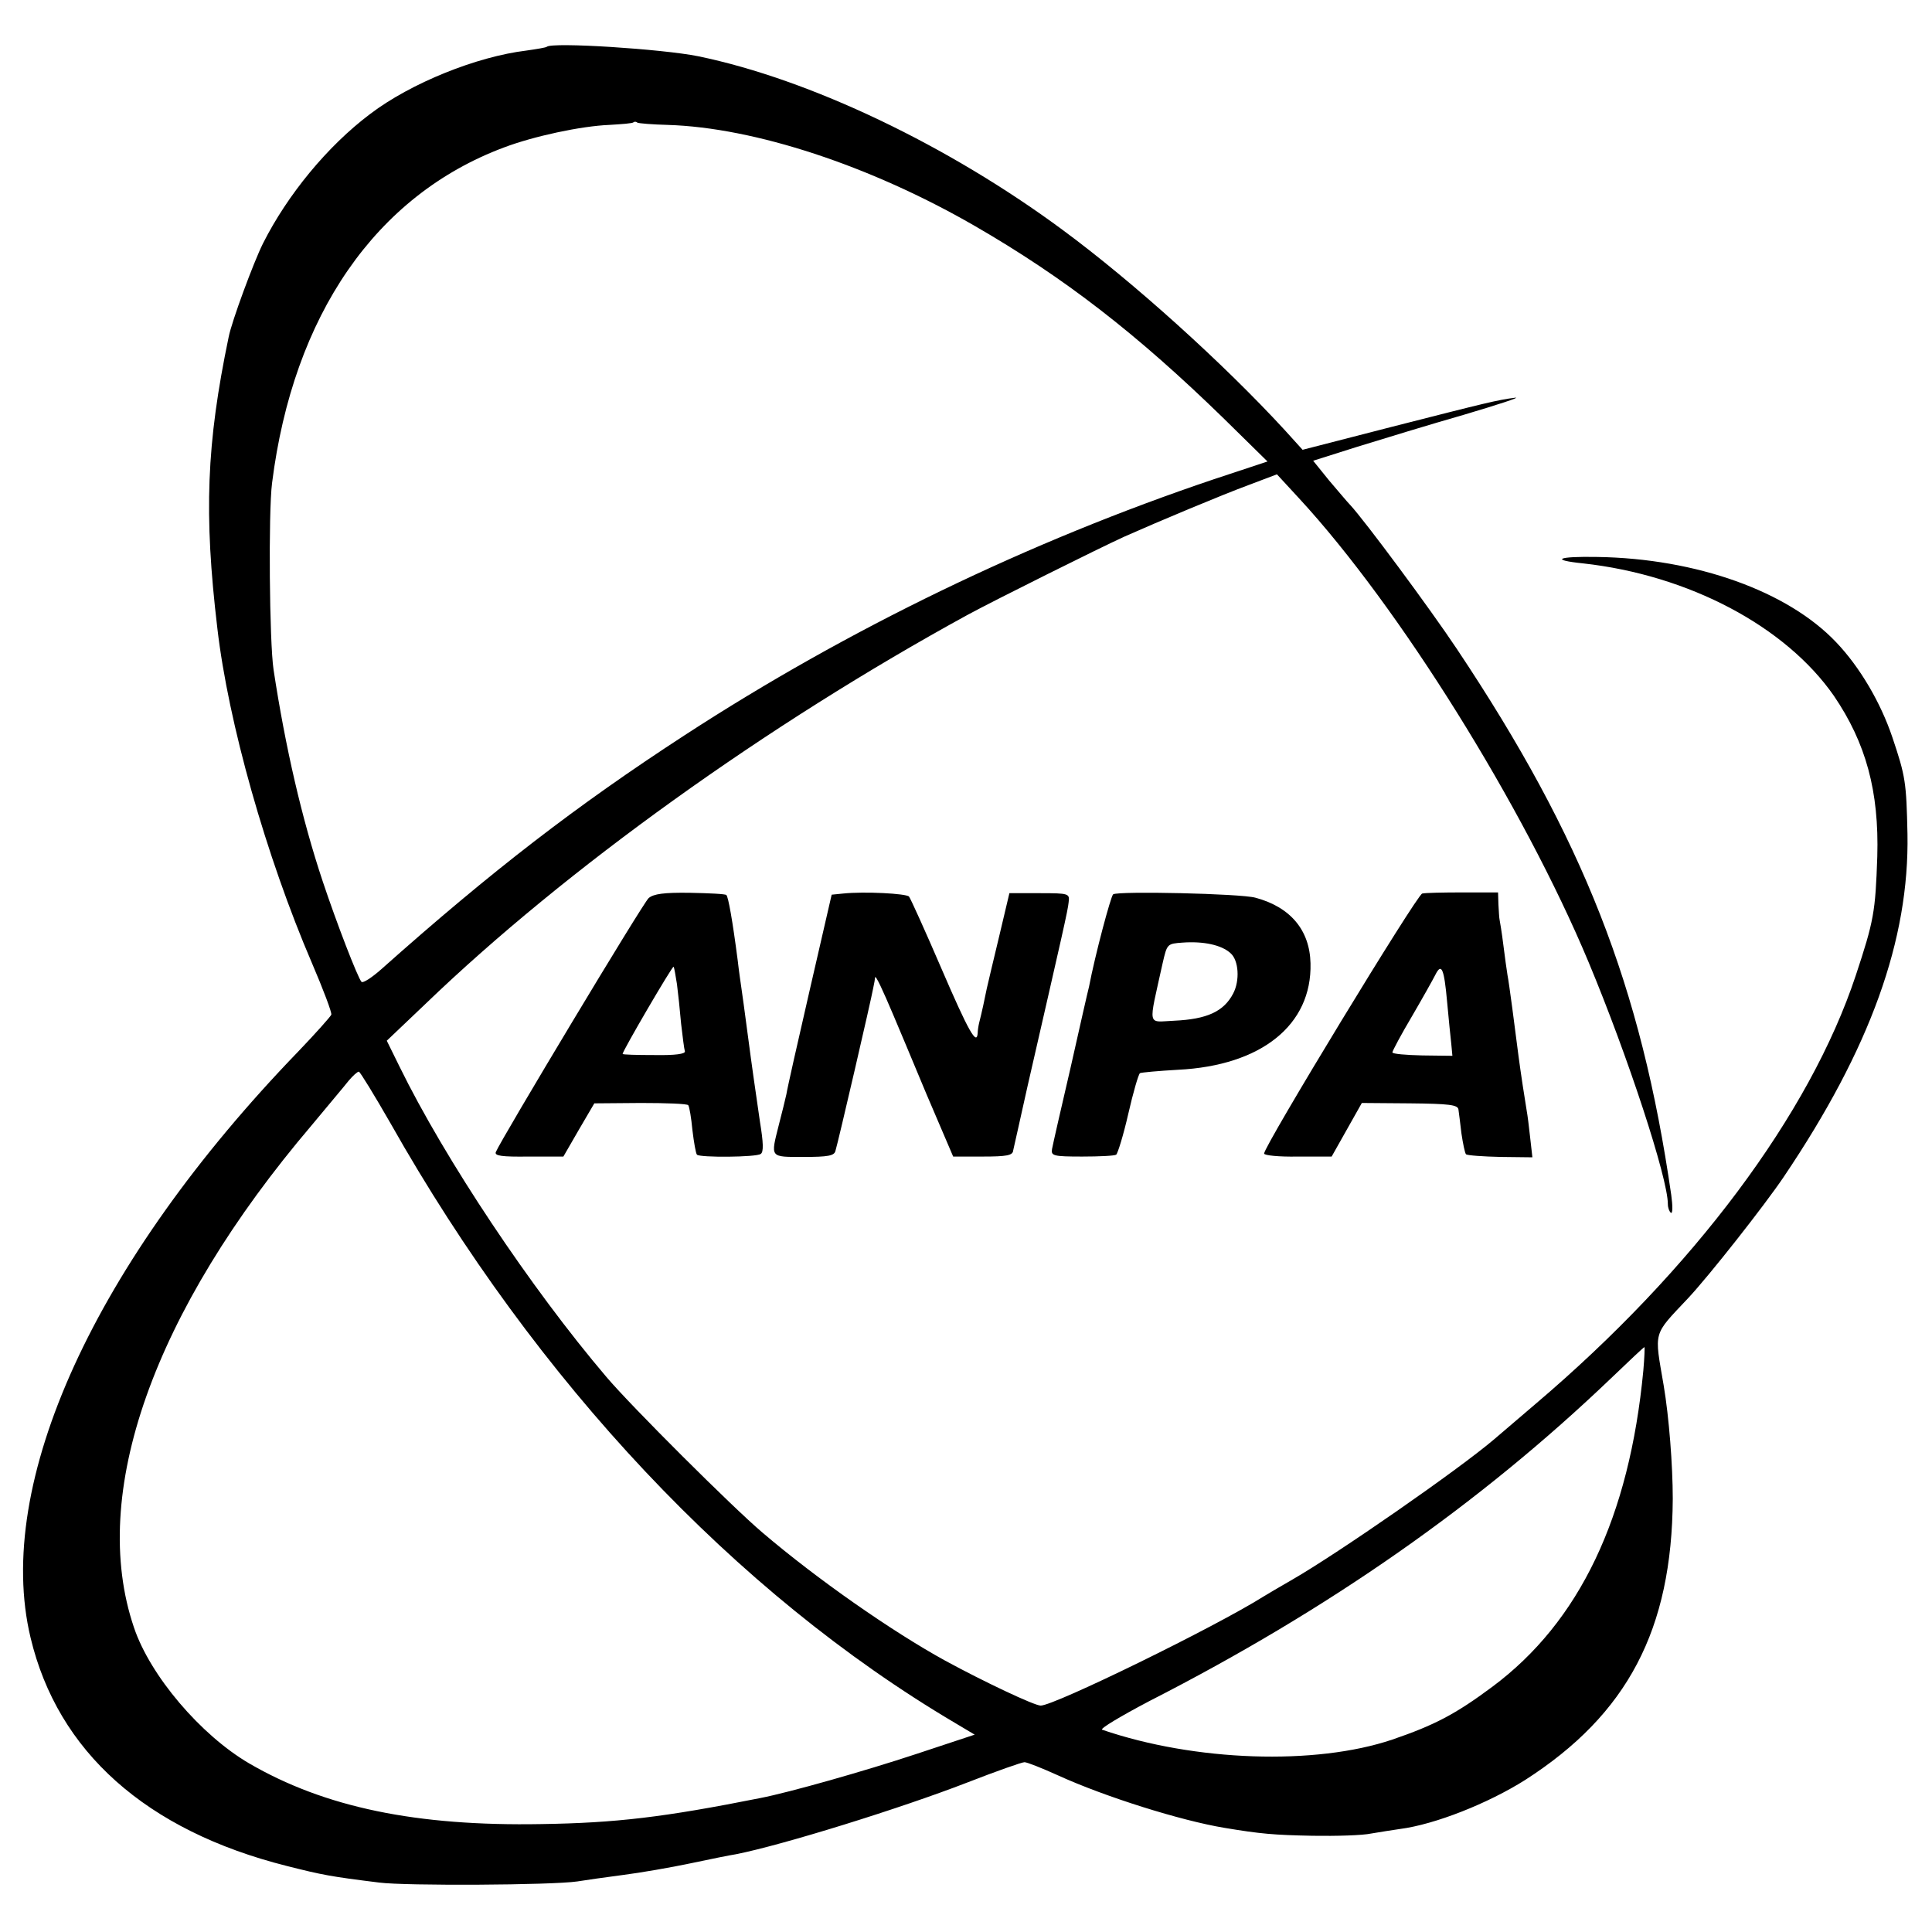
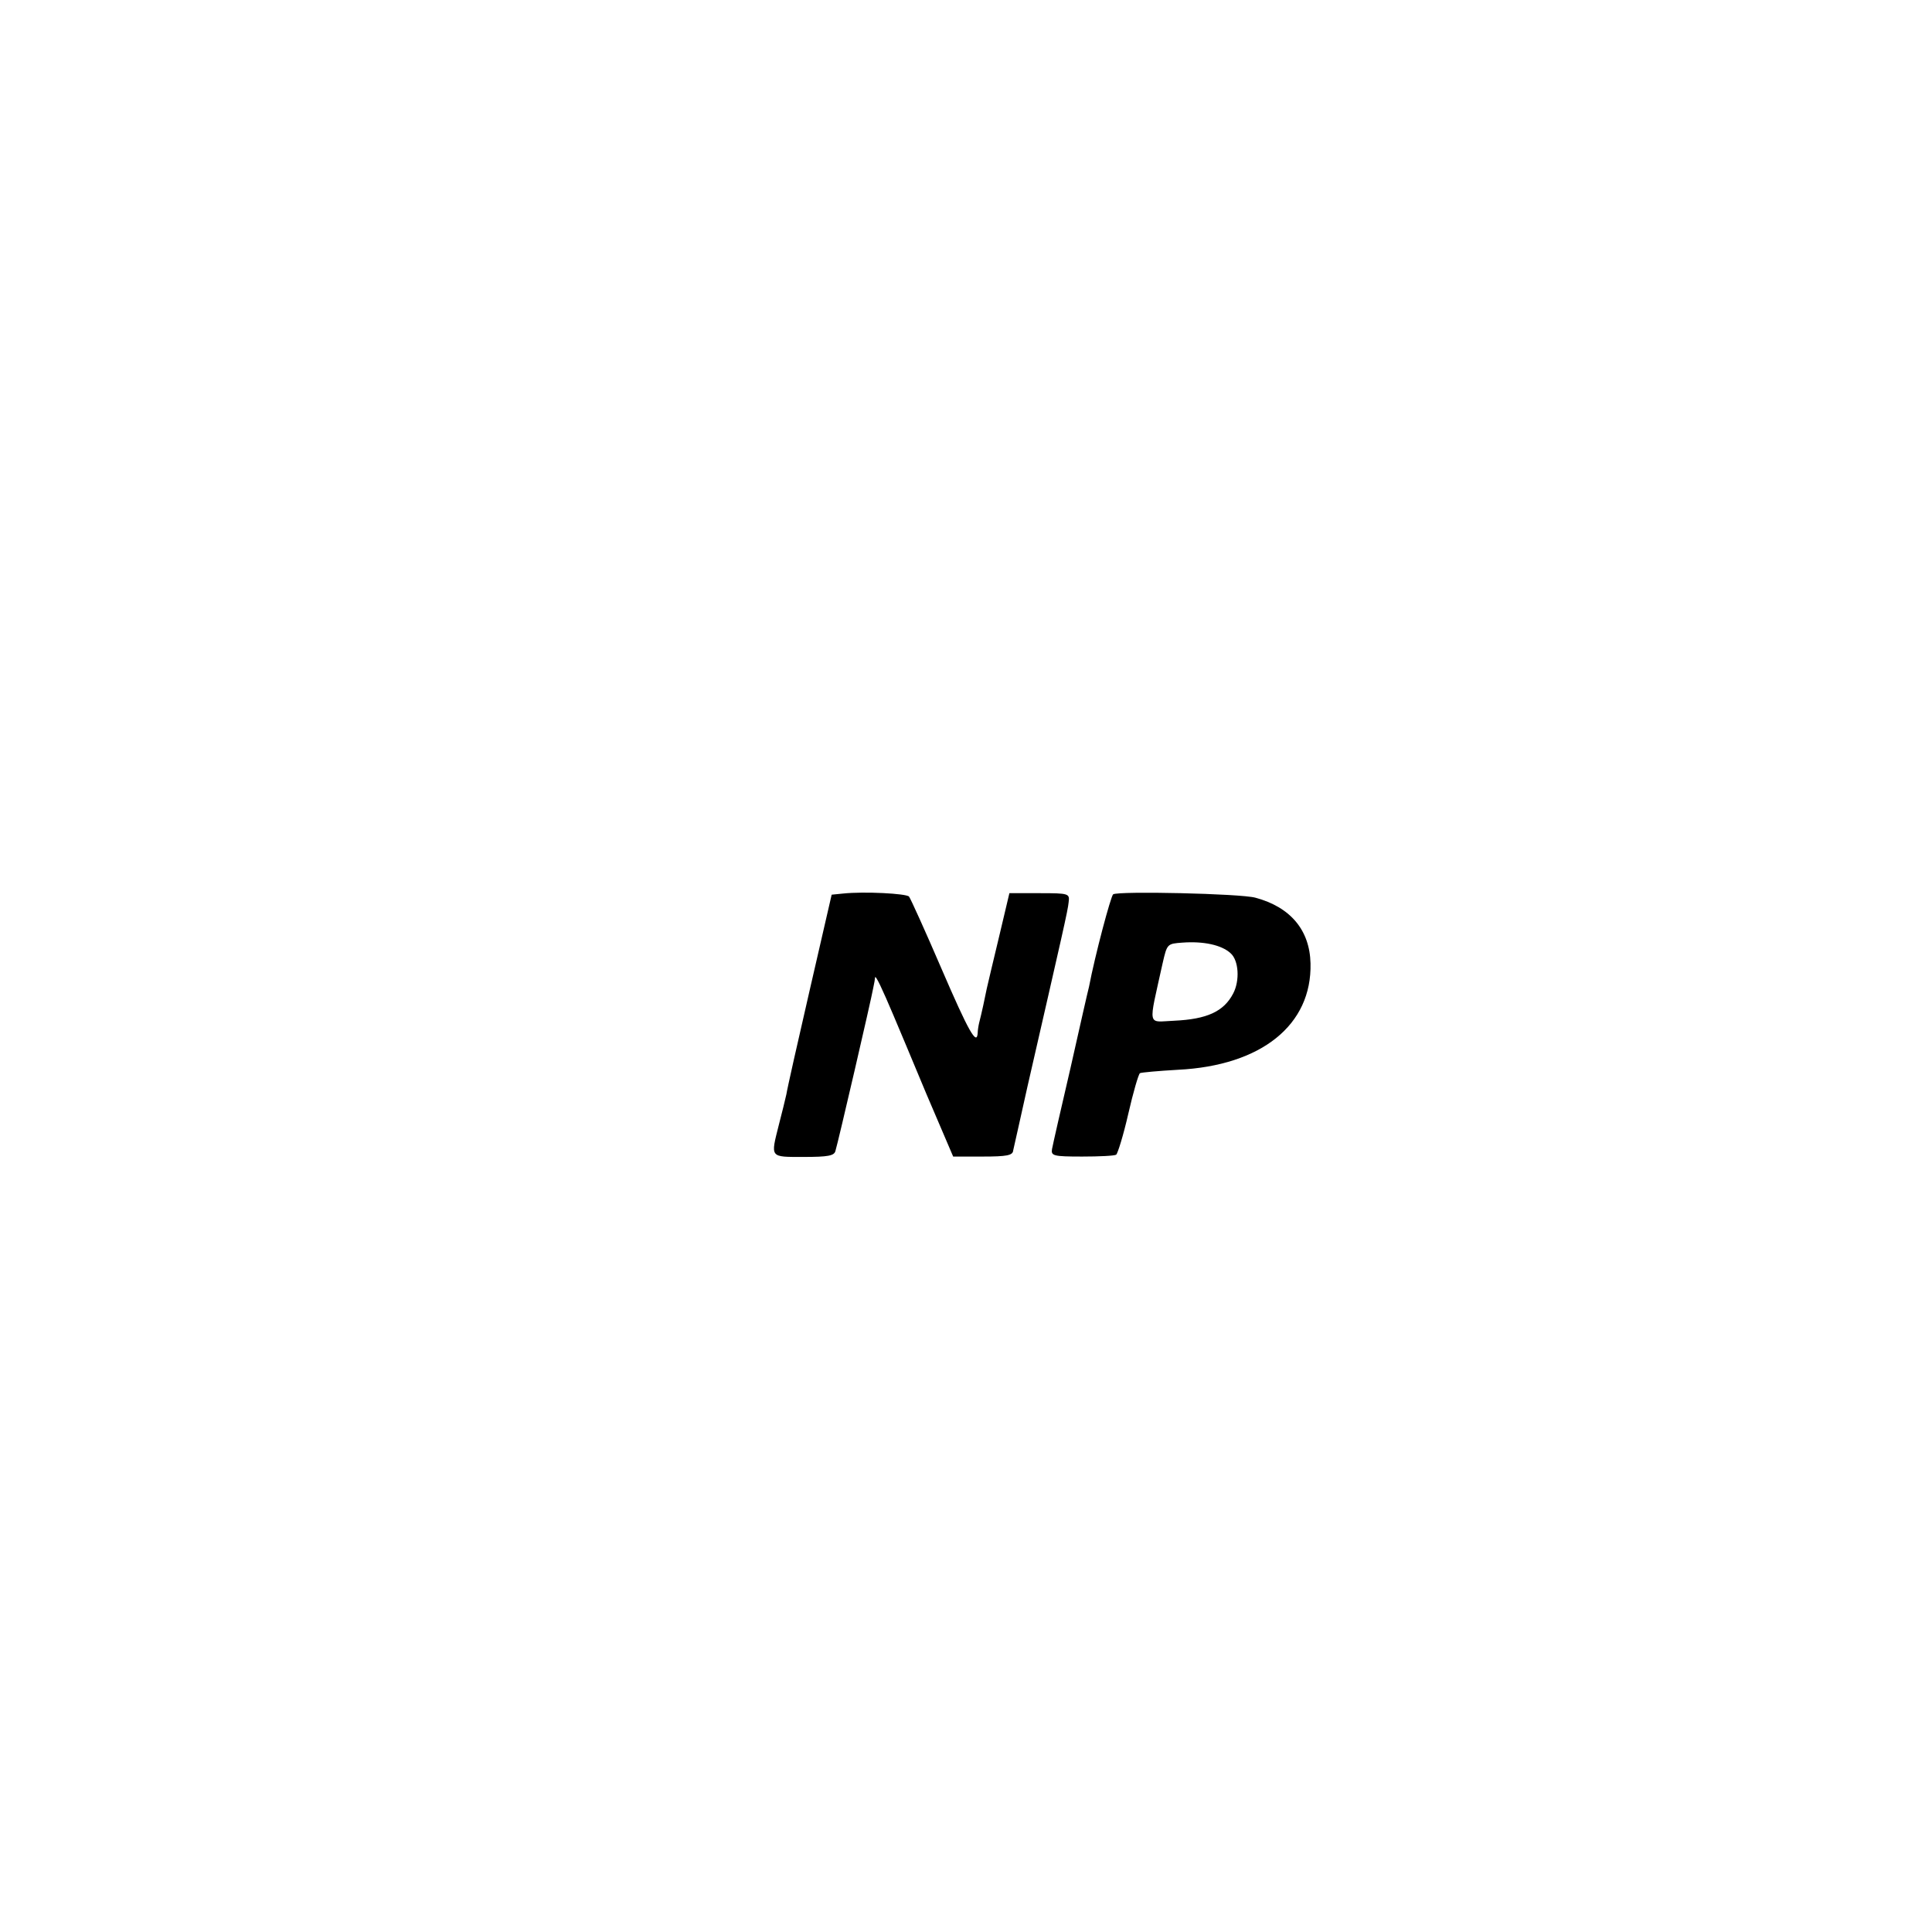
<svg xmlns="http://www.w3.org/2000/svg" version="1.0" width="512pt" height="512pt" viewBox="0 0 512 512" preserveAspectRatio="xMidYMid meet">
  <g transform="translate(0,512) scale(0.1,-0.1)" fill="#000000" stroke="none">
-     <path d="M1449 4996 c-2 -2 -26 -6 -54 -10 -132 -16 -306 -86 -414 -168 -113 -85 -219 -214 -284 -343 -25 -50 -83 -207 -91 -248 -59 -283 -66 -469 -30 -772 29 -250 129 -604 251 -888 30 -70 53 -131 51 -136 -2 -5 -41 -49 -88 -98 -539 -558 -807 -1144 -709 -1553 72 -302 306 -511 679 -605 95 -24 116 -28 245 -44 69 -9 457 -7 525 3 19 3 73 11 120 17 47 6 128 20 180 31 52 11 106 22 120 24 122 24 435 121 613 190 77 30 145 54 152 54 7 0 47 -16 89 -35 125 -57 326 -120 441 -139 96 -16 131 -19 234 -21 62 -1 132 1 155 6 22 4 57 9 76 12 93 12 234 68 332 130 271 174 389 398 391 745 0 89 -10 217 -24 300 -25 147 -30 131 65 232 56 60 201 244 253 321 230 341 333 629 328 909 -3 137 -5 152 -40 256 -31 92 -86 186 -149 252 -128 135 -370 222 -633 226 -106 2 -126 -8 -38 -17 281 -31 537 -167 665 -351 85 -125 120 -253 115 -426 -5 -147 -9 -170 -57 -315 -122 -368 -431 -781 -848 -1135 -47 -40 -96 -82 -110 -94 -95 -81 -415 -303 -535 -372 -33 -19 -67 -39 -75 -44 -130 -82 -556 -290 -592 -290 -17 0 -152 64 -253 119 -142 78 -341 217 -485 340 -78 66 -347 334 -413 412 -200 235 -428 577 -548 822 l-34 69 103 98 c371 357 905 740 1437 1031 72 39 351 178 415 207 90 40 257 110 330 137 l74 28 59 -64 c264 -286 594 -815 767 -1229 104 -249 210 -572 210 -641 0 -10 4 -20 8 -23 5 -3 5 18 1 47 -80 554 -233 945 -568 1447 -72 108 -244 340 -283 382 -7 7 -32 37 -56 65 l-42 52 117 37 c65 20 192 59 283 85 91 27 152 47 135 45 -47 -6 -75 -13 -326 -77 l-237 -61 -48 53 c-162 176 -400 391 -587 529 -304 225 -671 400 -967 461 -94 19 -387 38 -401 25z m320 -207 c231 -7 537 -108 813 -267 239 -138 431 -287 660 -510 l117 -115 -142 -47 c-490 -165 -970 -397 -1402 -678 -286 -186 -512 -360 -805 -621 -25 -22 -48 -37 -52 -33 -10 11 -66 156 -103 267 -55 165 -99 356 -130 560 -11 72 -14 418 -4 495 56 445 275 762 614 889 79 30 205 57 280 60 33 2 62 4 64 7 2 2 7 2 10 -1 4 -2 40 -5 80 -6z m-734 -2646 c387 -685 914 -1245 1496 -1589 l52 -31 -154 -51 c-139 -46 -337 -102 -414 -117 -256 -51 -383 -66 -580 -69 -331 -6 -574 44 -775 161 -128 75 -262 232 -305 360 -120 353 50 836 471 1331 43 52 88 105 98 118 11 13 23 24 27 24 3 0 41 -62 84 -137z m3320 -655 c-37 -389 -169 -666 -400 -838 -98 -73 -154 -102 -265 -140 -204 -69 -524 -58 -769 26 -8 2 49 36 125 76 476 243 876 523 1224 856 47 45 86 82 88 82 1 0 0 -28 -3 -62z" />
-     <path d="M1719 2740 c-15 -13 -392 -641 -405 -673 -4 -10 15 -13 87 -12 l92 0 41 71 41 70 123 1 c67 0 124 -2 126 -6 3 -4 8 -34 11 -66 4 -33 9 -62 12 -65 7 -8 158 -7 169 2 8 5 7 30 -2 85 -6 43 -14 96 -17 118 -3 22 -11 78 -17 125 -6 47 -13 96 -15 110 -2 14 -7 48 -10 75 -14 108 -25 168 -30 173 -2 3 -46 5 -97 6 -69 1 -96 -3 -109 -14z m75 -228 c3 -23 8 -70 11 -105 4 -34 8 -67 10 -73 2 -7 -25 -11 -81 -10 -46 0 -84 1 -84 3 0 8 132 234 135 231 2 -2 5 -22 9 -46z" />
    <path d="M2234 2752 l-30 -3 -58 -252 c-32 -139 -60 -263 -62 -277 -3 -14 -12 -50 -20 -81 -22 -88 -25 -85 66 -85 64 0 81 3 84 16 7 22 95 402 100 431 3 13 5 26 5 29 2 6 20 -33 48 -99 10 -24 50 -118 88 -210 l71 -166 78 0 c64 0 80 3 81 16 2 8 19 85 38 170 93 406 107 466 109 488 3 23 1 24 -77 24 l-80 0 -27 -114 c-15 -63 -30 -125 -33 -139 -5 -25 -13 -63 -20 -90 -2 -8 -4 -21 -4 -27 -2 -36 -24 3 -96 170 -43 100 -82 186 -86 191 -7 8 -118 14 -175 8z" />
    <path d="M2950 2750 c-6 -4 -48 -161 -64 -245 -3 -11 -25 -108 -49 -215 -25 -107 -47 -204 -49 -215 -3 -18 3 -20 80 -20 46 0 86 2 90 5 4 3 19 51 32 108 13 57 27 105 31 108 4 2 49 6 101 9 221 11 355 119 351 282 -2 88 -53 149 -146 174 -40 11 -362 18 -377 9z m311 -156 c22 -19 25 -73 7 -107 -25 -48 -70 -68 -156 -72 -73 -3 -69 -21 -31 152 12 52 12 52 53 55 55 4 103 -6 127 -28z" />
-     <path d="M3769 2752 c-14 -3 -419 -669 -419 -689 0 -5 40 -9 89 -8 l90 0 40 71 40 71 127 -1 c105 -1 127 -4 129 -16 1 -8 5 -37 8 -64 4 -27 9 -51 12 -55 4 -3 45 -6 92 -7 l84 -1 -6 53 c-3 28 -7 60 -9 70 -4 23 -17 108 -22 147 -9 71 -25 194 -29 213 -2 12 -7 48 -11 80 -4 33 -9 62 -10 67 -1 4 -2 22 -3 40 l-1 32 -93 0 c-52 0 -100 -1 -108 -3z m66 -287 c4 -44 9 -94 11 -111 l3 -32 -80 1 c-43 1 -79 4 -79 8 0 4 23 47 52 96 28 48 56 98 62 110 16 32 23 17 31 -72z" />
  </g>
</svg>